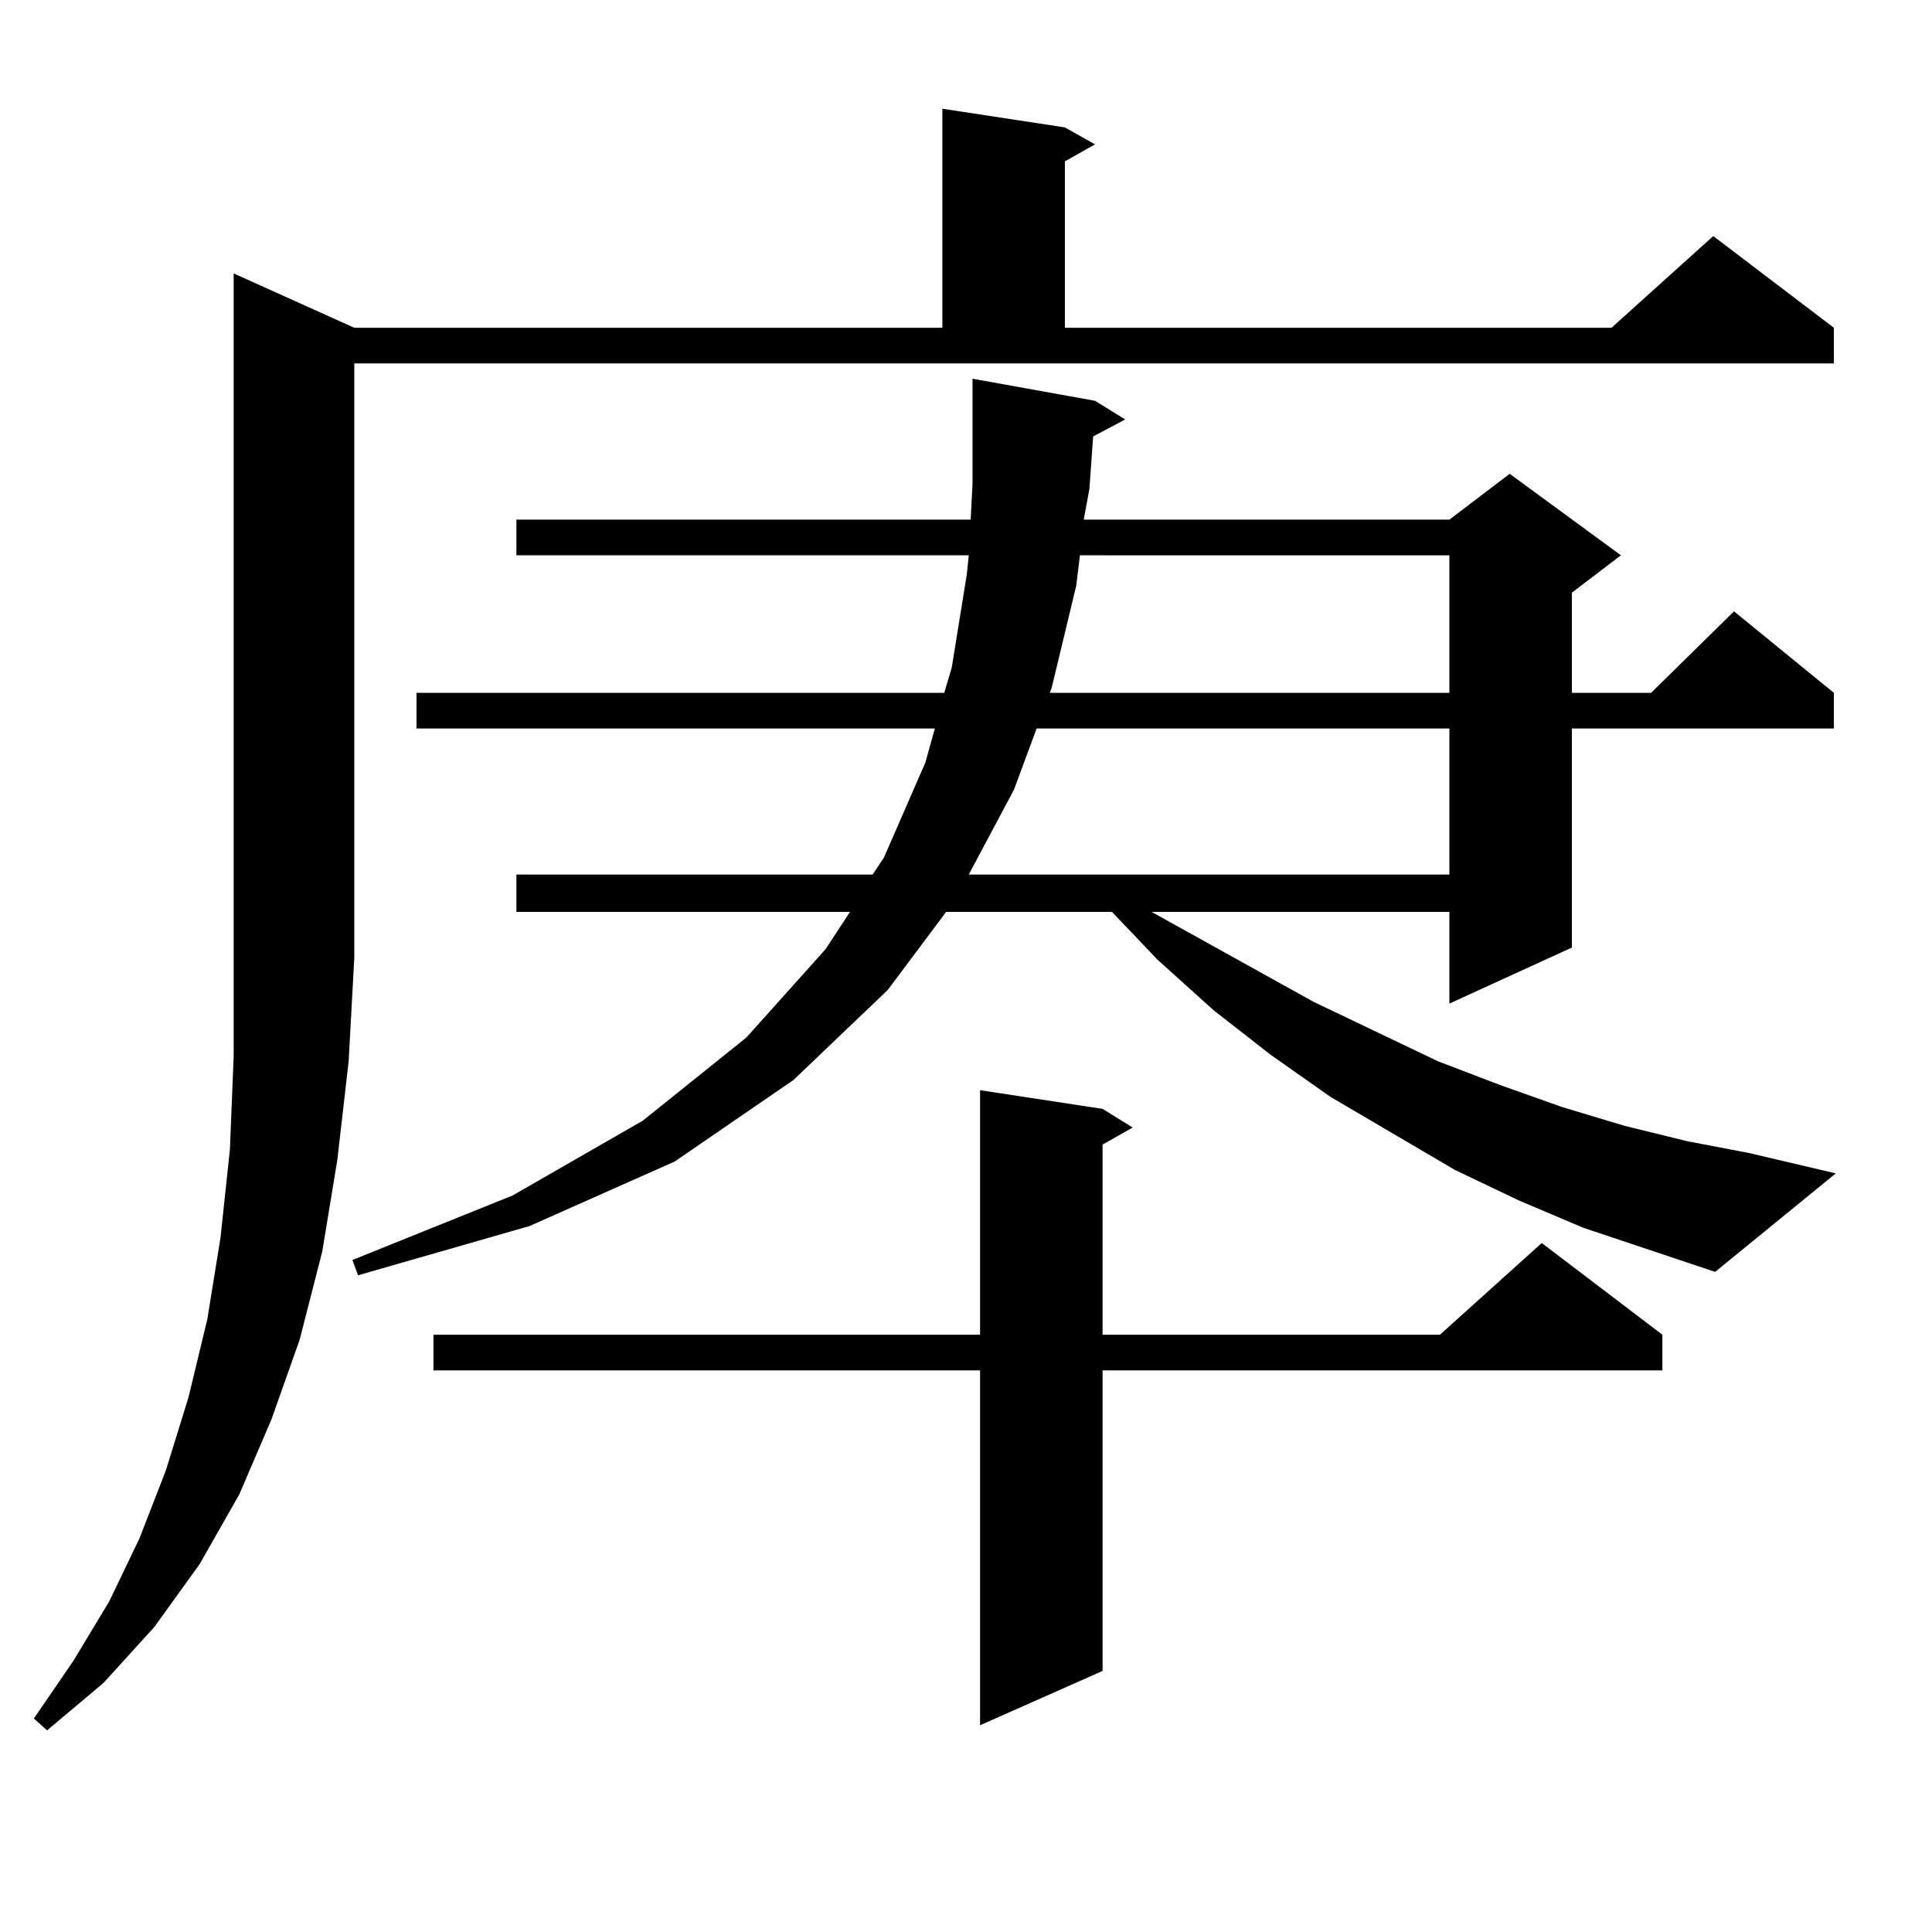
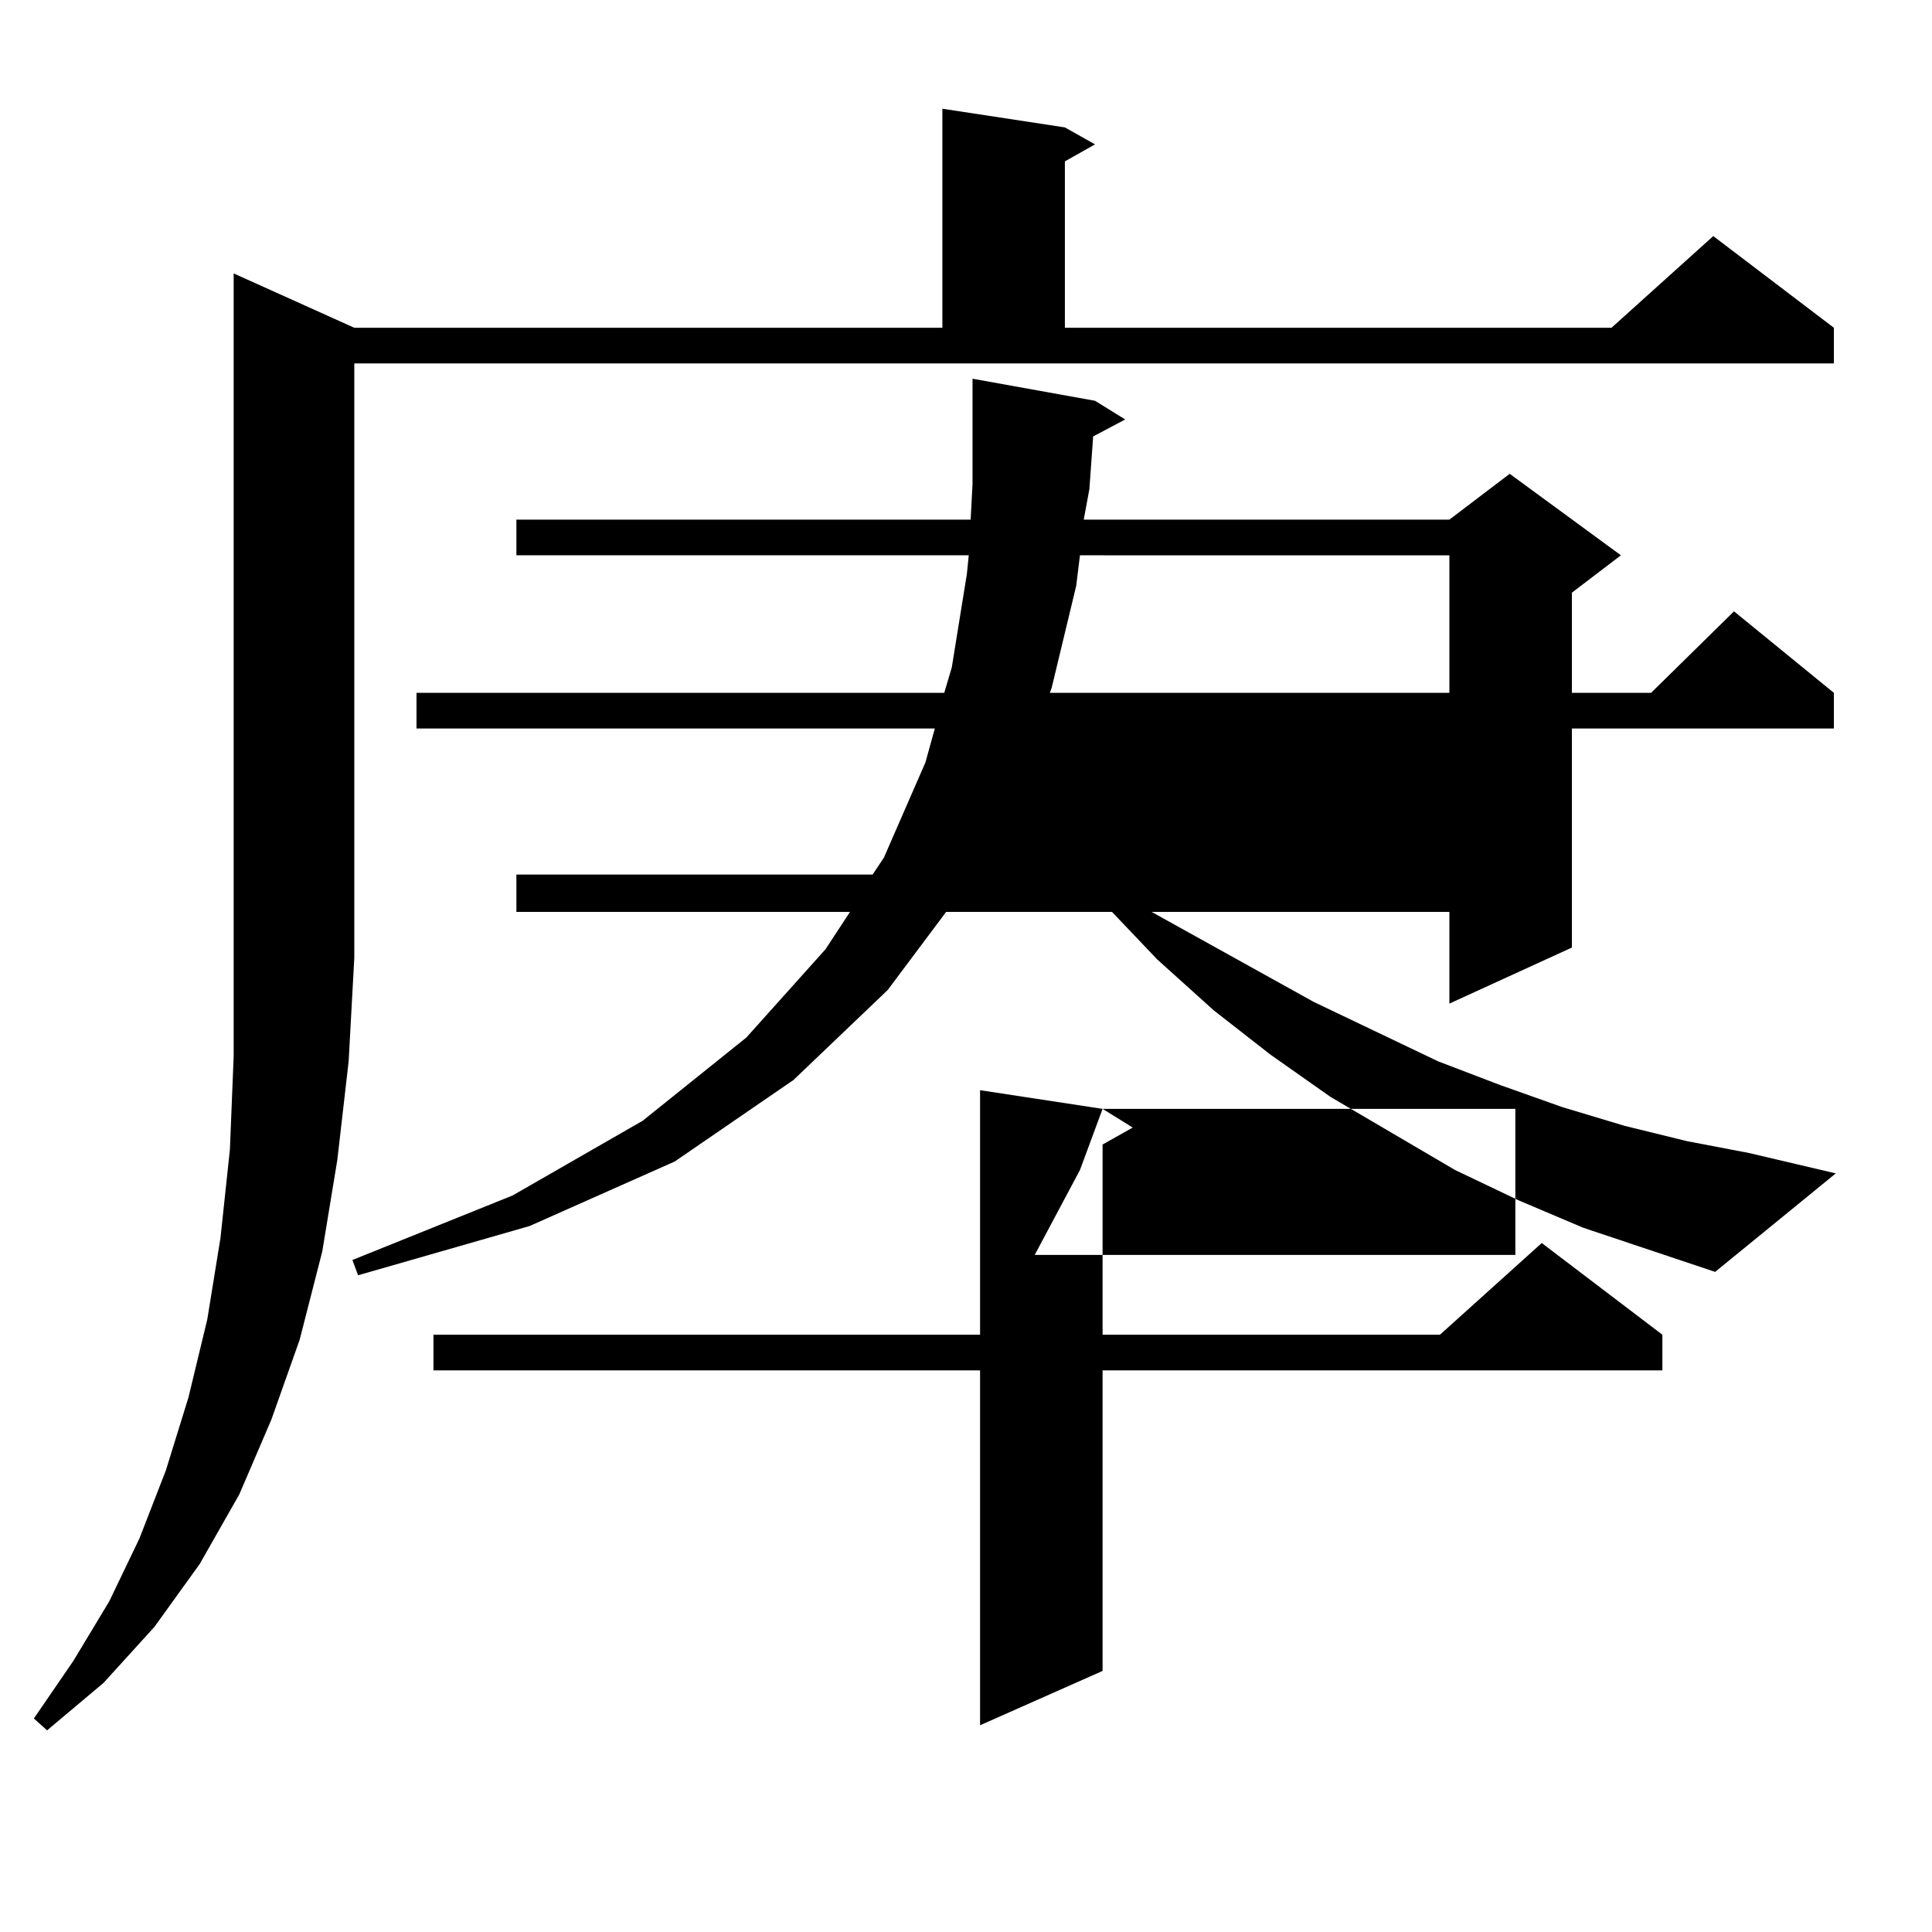
<svg xmlns="http://www.w3.org/2000/svg" version="1.1" id="图层_1" x="0px" y="0px" width="1000px" height="1000px" viewBox="0 0 1000 1000" enable-background="new 0 0 1000 1000" xml:space="preserve">
-   <path d="M183.386,169.652h304.382V56.273l63.413,9.668l15.609,8.789l-15.609,8.789v86.133h282.92l52.682-47.461l62.438,47.461  v18.457H183.386v307.617l-2.927,53.613l-5.854,50.977l-7.805,47.461l-11.707,45.703l-14.634,41.309l-16.585,38.672l-20.487,36.035  l-23.414,32.52L53.633,871.02l-29.268,24.609l-6.829-6.152l20.487-29.883l18.536-30.762l15.609-32.52l13.658-35.156l11.707-37.793  l9.756-40.43l6.829-42.188l4.878-45.703l1.951-48.34V141.527L183.386,169.652z M565.815,225.902l-1.951,27.246l-2.927,15.82h189.264  l31.219-23.73l57.56,42.188l-25.365,19.336v51.855h40.975l42.926-42.188l51.706,42.188v18.457H813.614v113.379l-63.413,29.004  v-47.461H596.059l83.9,46.582l64.389,30.762l32.194,12.305l32.194,11.426l32.194,9.668l32.194,7.91l32.194,6.152l44.877,10.547  l-62.438,50.977l-68.291-22.852l-33.17-14.063l-33.17-15.82l-64.389-37.793l-31.219-21.973l-29.268-22.852l-29.268-26.367  l-23.414-24.609H489.72l-30.243,40.43l-48.779,46.582l-61.462,42.188l-75.12,33.398l-88.778,25.488l-2.927-7.91l82.924-33.398  l67.315-38.672l53.657-43.066l40.975-45.703l12.683-19.336H267.286V452.66h184.386l5.854-8.789l21.463-49.219l4.878-17.578H215.581  v-18.457h273.164l3.902-13.184l7.805-48.34l0.976-9.668H267.286v-18.457h235.116l0.976-18.457V196.02l63.413,11.426l15.609,9.668  L565.815,225.902z M570.693,573.949l15.609,9.668l-15.609,8.789v98.438h174.63l52.682-47.461l62.438,47.461v18.457H570.693v155.566  l-63.413,28.125V709.301H224.361v-18.457H507.28V564.281L570.693,573.949z M536.548,377.074l-11.707,31.641l-23.414,43.945h248.774  v-75.586H536.548z M558.986,287.426l-1.951,15.82l-12.683,52.734l-0.976,2.637h206.824v-71.191H558.986z" />
+   <path d="M183.386,169.652h304.382V56.273l63.413,9.668l15.609,8.789l-15.609,8.789v86.133h282.92l52.682-47.461l62.438,47.461  v18.457H183.386v307.617l-2.927,53.613l-5.854,50.977l-7.805,47.461l-11.707,45.703l-14.634,41.309l-16.585,38.672l-20.487,36.035  l-23.414,32.52L53.633,871.02l-29.268,24.609l-6.829-6.152l20.487-29.883l18.536-30.762l15.609-32.52l13.658-35.156l11.707-37.793  l9.756-40.43l6.829-42.188l4.878-45.703l1.951-48.34V141.527L183.386,169.652z M565.815,225.902l-1.951,27.246l-2.927,15.82h189.264  l31.219-23.73l57.56,42.188l-25.365,19.336v51.855h40.975l42.926-42.188l51.706,42.188v18.457H813.614v113.379l-63.413,29.004  v-47.461H596.059l83.9,46.582l64.389,30.762l32.194,12.305l32.194,11.426l32.194,9.668l32.194,7.91l32.194,6.152l44.877,10.547  l-62.438,50.977l-68.291-22.852l-33.17-14.063l-33.17-15.82l-64.389-37.793l-31.219-21.973l-29.268-22.852l-29.268-26.367  l-23.414-24.609H489.72l-30.243,40.43l-48.779,46.582l-61.462,42.188l-75.12,33.398l-88.778,25.488l-2.927-7.91l82.924-33.398  l67.315-38.672l53.657-43.066l40.975-45.703l12.683-19.336H267.286V452.66h184.386l5.854-8.789l21.463-49.219l4.878-17.578H215.581  v-18.457h273.164l3.902-13.184l7.805-48.34l0.976-9.668H267.286v-18.457h235.116l0.976-18.457V196.02l63.413,11.426l15.609,9.668  L565.815,225.902z M570.693,573.949l15.609,9.668l-15.609,8.789v98.438h174.63l52.682-47.461l62.438,47.461v18.457H570.693v155.566  l-63.413,28.125V709.301H224.361v-18.457H507.28V564.281L570.693,573.949z l-11.707,31.641l-23.414,43.945h248.774  v-75.586H536.548z M558.986,287.426l-1.951,15.82l-12.683,52.734l-0.976,2.637h206.824v-71.191H558.986z" />
</svg>